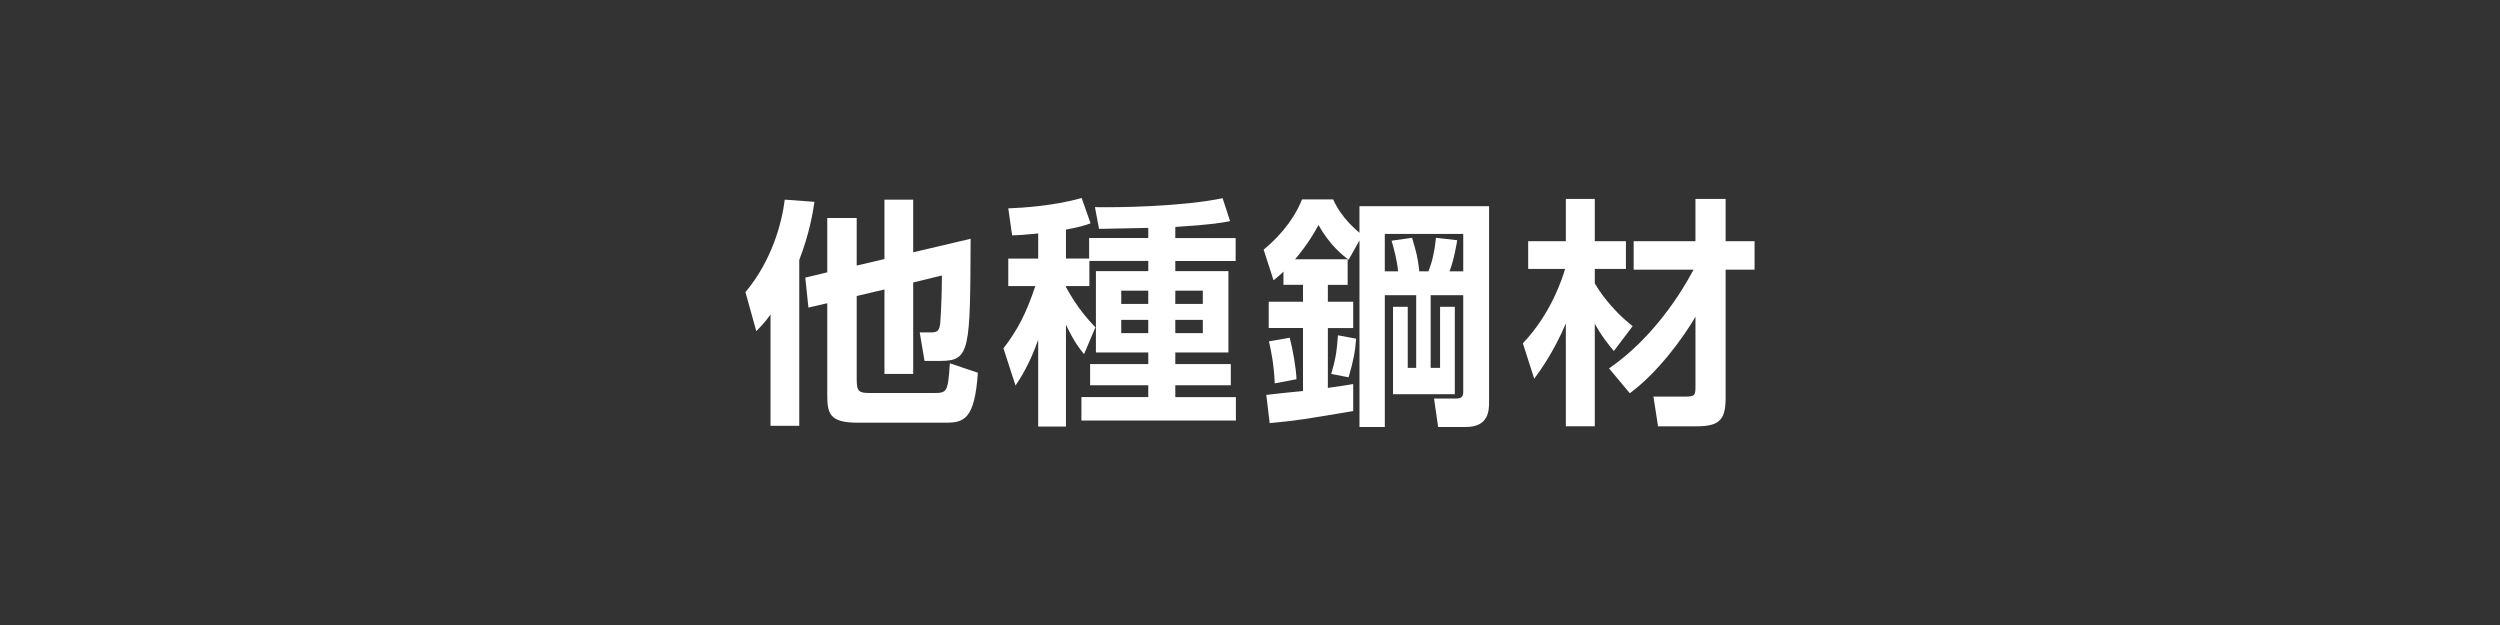
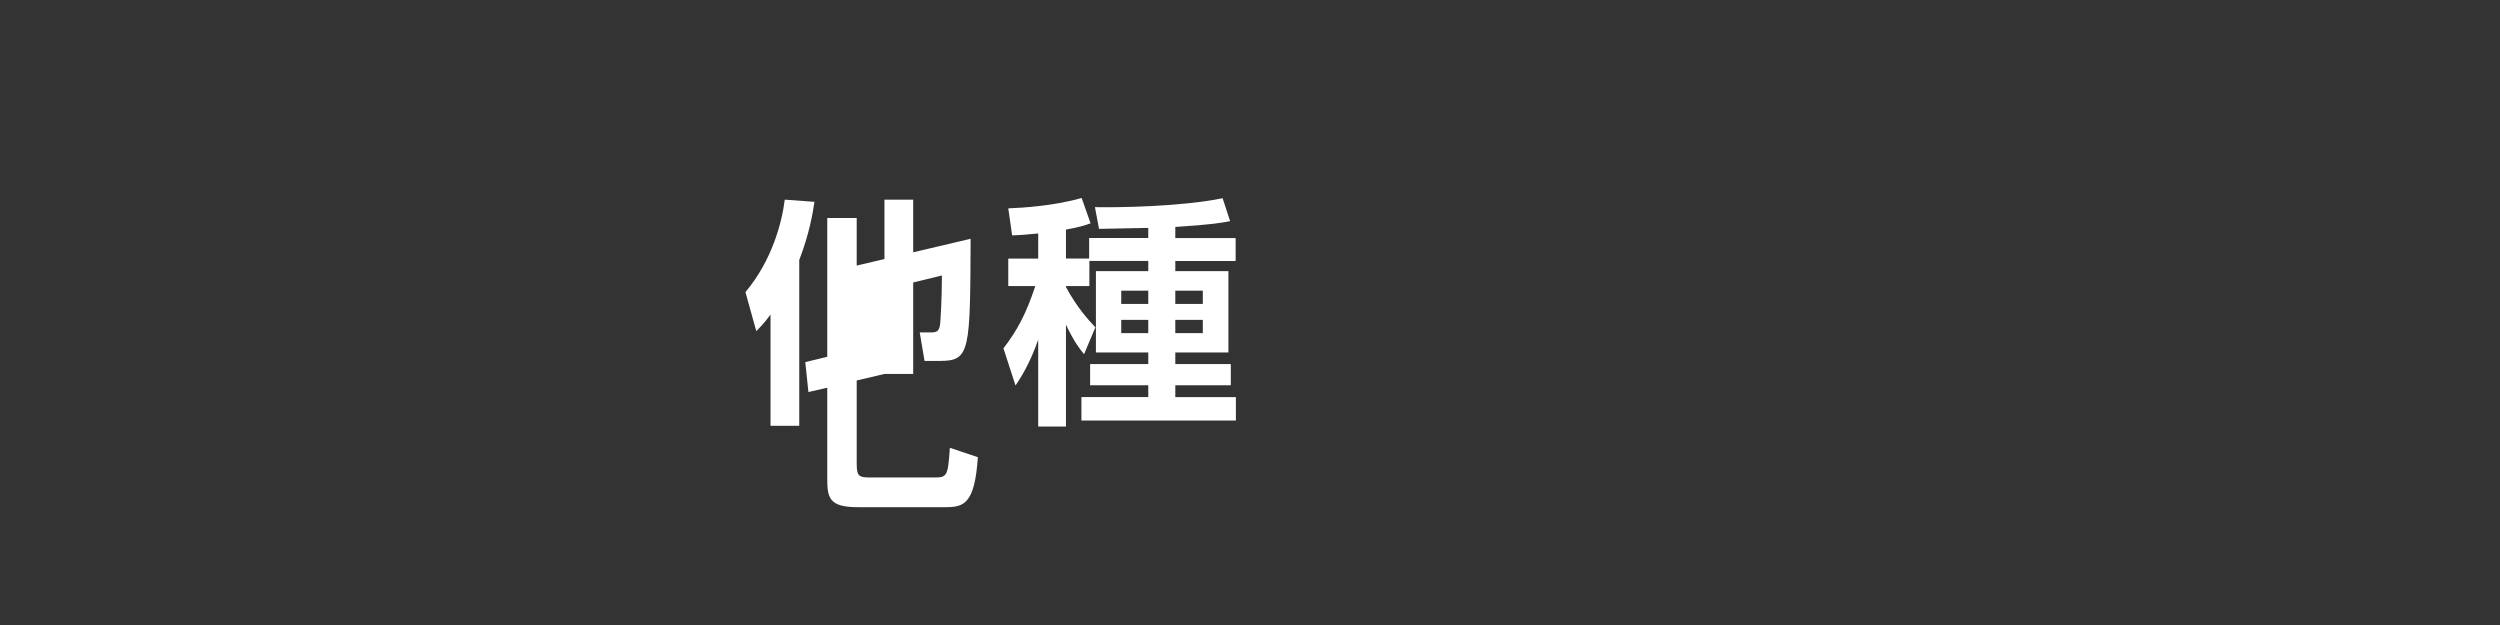
<svg xmlns="http://www.w3.org/2000/svg" version="1.1" id="レイヤー_1" x="0px" y="0px" width="200px" height="50px" viewBox="0 0 200 50" enable-background="new 0 0 200 50" xml:space="preserve">
  <rect x="0" y="0" width="200" height="50" fill="#333333" stroke="none" />
  <g>
    <g>
-       <path fill="#FFFFFF" d="M61.643,25.164c-0.54,0.733-0.811,0.984-1.139,1.332l-0.869-3.128c2.124-2.529,2.916-5.542,3.147-7.396    l2.375,0.174c-0.136,0.927-0.425,2.607-1.217,4.653v13.264h-2.298V25.164z M68.536,21.245l2.22-0.521v-4.75h2.299v4.21    l4.595-1.082c-0.038,8.94-0.038,9.77-2.413,9.77h-1.274l-0.386-2.278h0.83c0.54,0,0.733-0.058,0.811-0.733    c0.02-0.271,0.136-1.874,0.136-3.823l-2.298,0.56v7.318h-2.299v-6.758l-2.22,0.521v6.68c0,0.984,0.193,1.082,1.081,1.082h5.117    c1.042,0,1.101-0.117,1.255-2.375l2.239,0.753c-0.25,3.746-1.119,3.997-2.587,3.997h-7.028c-2.259,0-2.433-0.734-2.433-2.26    v-7.298l-1.507,0.347l-0.25-2.394l1.757-0.424V17.44h2.355V21.245z" />
+       <path fill="#FFFFFF" d="M61.643,25.164c-0.54,0.733-0.811,0.984-1.139,1.332l-0.869-3.128c2.124-2.529,2.916-5.542,3.147-7.396    l2.375,0.174c-0.136,0.927-0.425,2.607-1.217,4.653v13.264h-2.298V25.164z M68.536,21.245l2.22-0.521v-4.75h2.299v4.21    l4.595-1.082c-0.038,8.94-0.038,9.77-2.413,9.77h-1.274l-0.386-2.278h0.83c0.54,0,0.733-0.058,0.811-0.733    c0.02-0.271,0.136-1.874,0.136-3.823l-2.298,0.56v7.318h-2.299l-2.22,0.521v6.68c0,0.984,0.193,1.082,1.081,1.082h5.117    c1.042,0,1.101-0.117,1.255-2.375l2.239,0.753c-0.25,3.746-1.119,3.997-2.587,3.997h-7.028c-2.259,0-2.433-0.734-2.433-2.26    v-7.298l-1.507,0.347l-0.25-2.394l1.757-0.424V17.44h2.355V21.245z" />
      <path fill="#FFFFFF" d="M87.15,20.877v2.008h-1.873v0.078c0.888,1.641,1.757,2.588,2.355,3.225l-0.907,2.143    c-0.348-0.424-0.753-0.906-1.448-2.355v8.148h-2.221v-6.951c-0.656,1.912-1.448,3.128-1.815,3.668l-0.965-2.973    c1.12-1.467,1.796-2.723,2.549-4.982h-2.163v-2.201h2.395v-2.008c-1.197,0.116-1.525,0.135-2.085,0.154l-0.31-2.163    c1.159-0.039,3.746-0.212,5.87-0.83l0.715,2.027c-0.425,0.155-0.812,0.29-1.97,0.502v2.316h1.854v-1.641h4.73v-0.811    c-0.348,0-3.881,0.078-3.938,0.078l-0.328-1.738c1.873,0.039,6.951-0.039,10.214-0.714l0.599,1.834    c-0.561,0.116-1.545,0.29-4.383,0.464v0.888h4.827v1.834h-4.827v0.812h4.248v6.507h-4.248v0.927h4.44v1.699h-4.44v0.946h4.847    v1.873H86.514v-1.873h5.348v-0.946h-4.653v-1.699h4.653v-0.927h-4.189v-6.507h4.189v-0.812H87.15z M89.699,23.252v1.062h2.162    v-1.062H89.699z M89.699,25.589v1.062h2.162v-1.062H89.699z M94.024,23.252v1.062h2.201v-1.062H94.024z M94.024,25.589v1.062    h2.201v-1.062H94.024z" />
-       <path fill="#FFFFFF" d="M102.675,21.727c-0.348,0.348-0.502,0.463-0.791,0.695l-0.792-2.452c0.85-0.695,2.298-2.086,3.07-4.017    h2.49c0.676,1.506,1.854,2.452,2.104,2.665v-2.124h10.369v15.64c0,0.714-0.02,2.027-1.873,2.027h-2.201l-0.328-2.278h1.775    c0.406,0,0.561-0.136,0.561-0.542v-7.723h-2.607v5.812h0.754v-4.885h1.178v6.989h-4.943v-6.989h1.178v4.885h0.676v-5.812h-2.51    v10.543h-2.027V19.236l-0.869,1.544c-0.443-0.328-1.486-1.139-2.413-2.78c-0.733,1.391-1.545,2.355-1.873,2.742h4.209v2.046    h-1.583v1.352h2.027v2.104h-2.027v4.788c1.082-0.154,1.506-0.212,2.027-0.309v2.162c-4.035,0.677-4.306,0.734-6.681,0.966    l-0.271-2.259c0.425-0.059,2.472-0.271,2.936-0.31v-5.039h-2.742v-2.104h2.742v-1.352h-1.564V21.727z M103.177,27.018    c0.231,0.85,0.521,2.473,0.541,3.32l-1.738,0.33c-0.058-1.41-0.27-2.53-0.463-3.361L103.177,27.018z M108.487,27.095    c-0.059,0.966-0.213,1.776-0.6,3.089l-1.39-0.27c0.328-1.082,0.444-1.757,0.54-3.09L108.487,27.095z M110.784,18.715v2.993h1.062    c-0.059-0.753-0.328-1.834-0.521-2.452l1.641-0.232c0.328,1.12,0.464,1.564,0.58,2.684h0.733c0.309-0.811,0.502-1.641,0.598-2.684    l1.7,0.193c-0.039,0.251-0.271,1.641-0.618,2.491h1.101v-2.993H110.784z" />
-       <path fill="#FFFFFF" d="M121.829,27.462c2.24-2.336,3.167-5.214,3.379-5.948h-2.953v-2.22h3.012v-3.379h2.316v3.379h2.491v2.22    h-2.491v1.159c0.213,0.367,1.197,1.988,3.031,3.417l-1.506,1.989c-0.405-0.484-0.926-1.101-1.525-2.183v8.206h-2.316v-8.226    c-0.985,2.317-2.047,3.766-2.529,4.422L121.829,27.462z M128.723,29.471c3.552-2.434,5.851-6.16,6.758-7.898h-4.788v-2.278h4.943    v-3.379h2.413v3.379h2.316v2.278h-2.316v10.273c0,1.718-0.483,2.258-2.317,2.258h-3.089l-0.368-2.375h2.473    c0.811,0,0.889-0.076,0.889-0.771v-5.62c-1.023,1.757-3.031,4.48-5.253,6.122L128.723,29.471z" />
    </g>
  </g>
</svg>